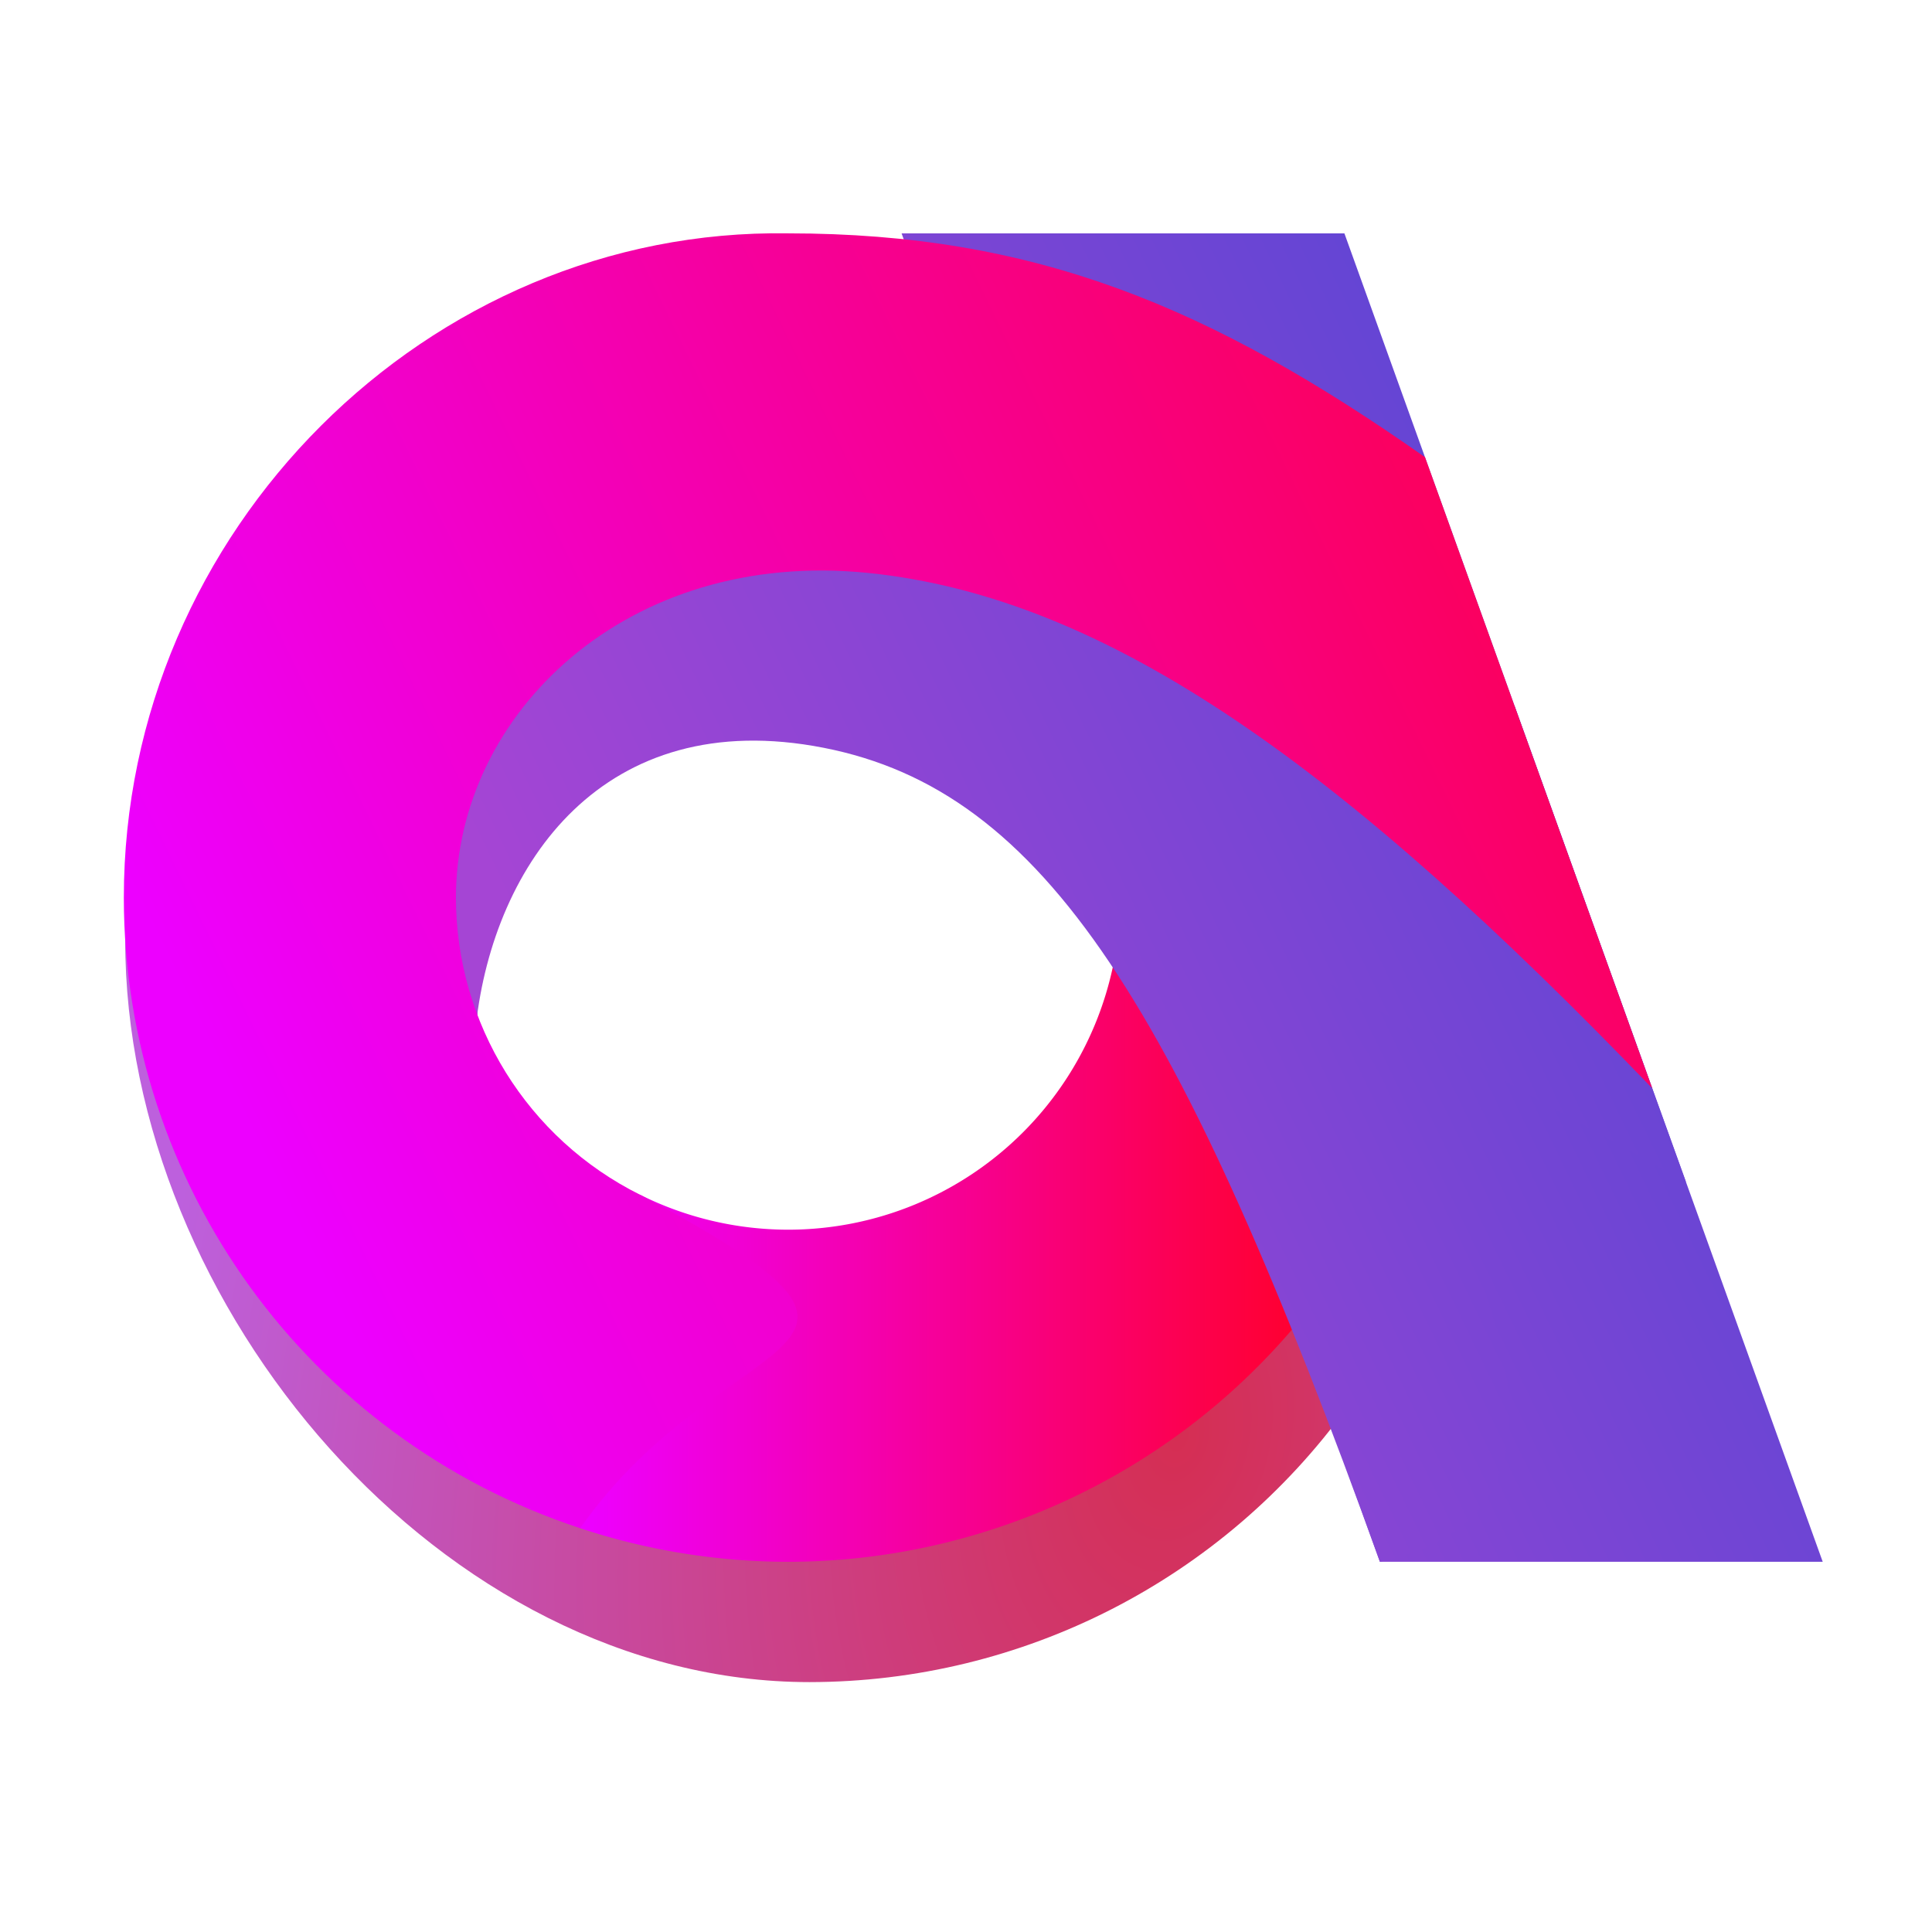
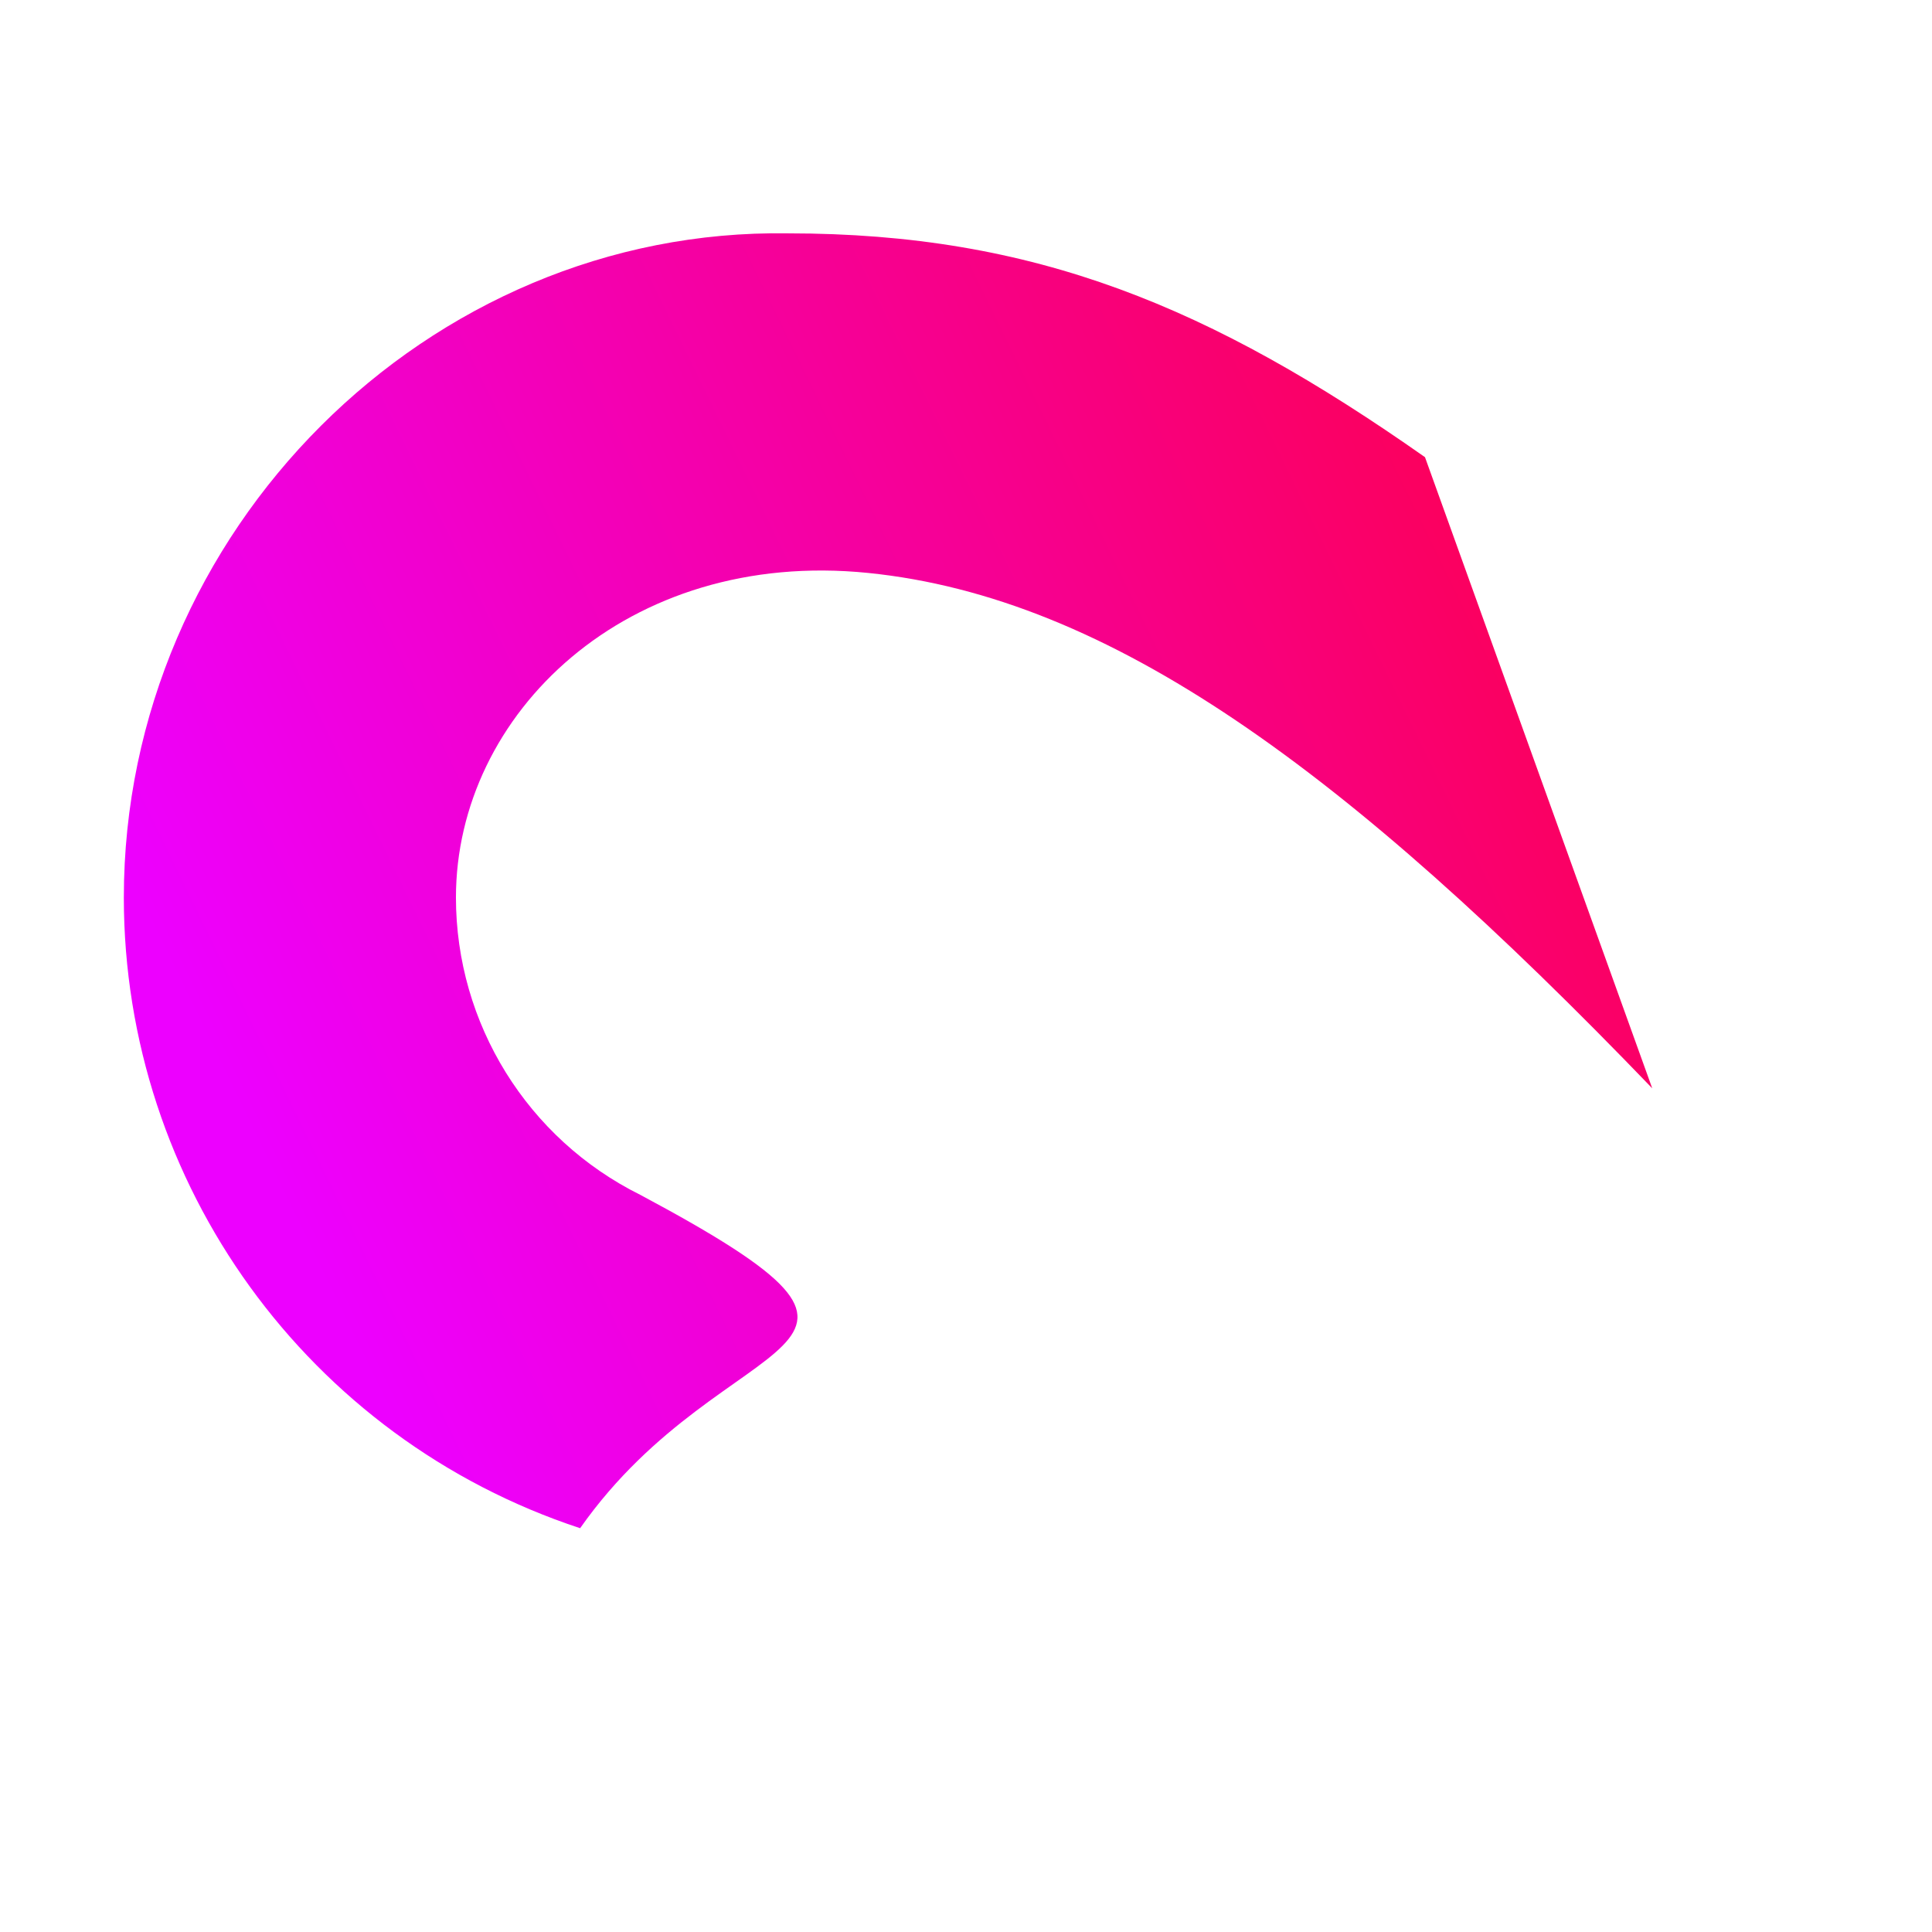
<svg xmlns="http://www.w3.org/2000/svg" xmlns:xlink="http://www.w3.org/1999/xlink" width="512" height="512" viewBox="0 0 135.467 135.467" version="1.1" id="svg184539">
  <defs id="defs184536">
    <radialGradient xlink:href="#linearGradient108838" id="radialGradient108840-9-3-9-5" cx="501.014" cy="-454.129" fx="501.014" fy="-454.129" r="70.454" gradientTransform="matrix(0.553,-2.38,1.6,0.372,1140.989,642.603)" gradientUnits="userSpaceOnUse" />
    <linearGradient id="linearGradient108838">
      <stop style="stop-color:#d52e53;stop-opacity:1" offset="0" id="stop108834" />
      <stop style="stop-color:#bd60dd;stop-opacity:1" offset="1" id="stop108836" />
    </linearGradient>
    <linearGradient xlink:href="#linearGradient15531" id="linearGradient144066" gradientUnits="userSpaceOnUse" gradientTransform="translate(557.339,-1033.462)" x1="73.429" y1="287.508" x2="231.636" y2="210.959" />
    <linearGradient id="linearGradient15531">
      <stop style="stop-color:#a545d4;stop-opacity:1" offset="0" id="stop15527" />
      <stop style="stop-color:#4645d4;stop-opacity:1" offset="1" id="stop15529" />
    </linearGradient>
    <linearGradient xlink:href="#linearGradient15531" id="linearGradient144068" gradientUnits="userSpaceOnUse" gradientTransform="matrix(0.265,0,0,0.265,59,-1052.053)" x1="2161.014" y1="1156.909" x2="2758.958" y2="867.592" />
    <linearGradient xlink:href="#linearGradient11753" id="linearGradient144070" gradientUnits="userSpaceOnUse" gradientTransform="matrix(0.265,0,0,0.265,41.407,-1241.773)" x1="2201.824" y1="1881.928" x2="2506.912" y2="1881.928" />
    <linearGradient id="linearGradient11753">
      <stop style="stop-color:#ed00ff;stop-opacity:1;" offset="0" id="stop11749" />
      <stop style="stop-color:#ff002e;stop-opacity:1" offset="1" id="stop11751" />
    </linearGradient>
    <linearGradient xlink:href="#linearGradient15531" id="linearGradient144072" gradientUnits="userSpaceOnUse" gradientTransform="matrix(0.265,0,0,0.265,41.407,-1241.773)" x1="2227.51" y1="1873.961" x2="2825.454" y2="1584.643" />
    <linearGradient xlink:href="#linearGradient11753" id="linearGradient144074" gradientUnits="userSpaceOnUse" gradientTransform="matrix(0.265,0,0,0.265,41.407,-1241.773)" x1="2007.09" y1="1739.907" x2="2681.138" y2="1411.256" />
  </defs>
  <g id="layer1">
    <g id="g184755" transform="matrix(1.522,0,0,1.522,-36.795,-40.07)">
      <g id="g146328" transform="matrix(0.408,0,0,0.408,-203.679,385.723)" style="display:inline">
-         <path id="path7097-2-9-4-4-4-9-6-6-1-2-8-3-4-1" style="display:inline;fill:url(#radialGradient108840-9-3-9-5);fill-opacity:1;fill-rule:evenodd;stroke-width:0.254" d="m 612.694,-771.19 -37.484,-1.764 c -0.215,2.311 -2.606,-4.126 -2.606,-1.758 -5e-5,41.421 35.847,83.775 77.268,83.775 24.068,-0.016 46.666,-11.582 60.755,-31.095 7.346,-12.563 -1.657,-29.133 -1.657,-29.133 0,0 -34.309,50.974 -84.516,36.823 -19.934,-5.619 -12.082,-30.884 -12.082,-51.595 0,-1.794 0.131,-3.537 0.321,-5.253 z" />
-         <path id="rect1565-7-1-3-0-3-0-2-3-7-5-7-3-0-2-8-0-2-5-8" style="display:inline;fill:url(#linearGradient144066);fill-opacity:1;stroke-width:0.265" d="m 660.27,-854.522 54.01,150 h 50 l -54.01,-150 z" />
-         <path id="path1704-9-3-8-7-5-9-7-9-9-9-2-1" style="display:inline;fill:url(#linearGradient144068);fill-opacity:1;fill-rule:evenodd;stroke-width:0.254" d="m 668.18,-832.553 18.097,50.259 62.567,34.903 -19.347,-53.734 -44.139,-24.623 c -1.462,-0.743 -2.936,-1.46 -4.423,-2.144 a 75,75 0 0 0 -1.428,-0.643 c -3.66,-1.615 -7.419,-2.996 -11.326,-4.019 z" />
-         <path id="path1006-3-9-4-2-9-0-2-0-6-0-9-2-1" style="display:inline;fill:url(#linearGradient144070);fill-opacity:1;fill-rule:nonzero;stroke-width:0.254" d="m 630.769,-745.954 -6.796,37.64 a 75,75 0 0 0 23.477,3.793 75,75 0 0 0 57.245,-26.622 l -18.428,-51.182 -1.516,-0.845 a 37.5,37.5 0 0 1 0.199,3.649 37.5,37.5 0 0 1 -37.5,37.5 37.5,37.5 0 0 1 -16.681,-3.933 z" />
-         <path id="path4932-8-5-2-7-5-4-3-9-0-1-0" style="display:inline;fill:url(#linearGradient144072);fill-opacity:1;fill-rule:evenodd;stroke-width:0.254" d="m 649.39,-834.91 c -39.054,-5e-5 -71.123,29.854 -74.663,67.983 l 37.484,1.764 c 2.008,-18.098 14.355,-36.156 39.266,-31.271 24.911,4.885 40.18,29.083 62.802,91.912 46.464,-9.819 -31.485,-95.106 -46.1,-128.031 -1.814,-0.475 -3.657,-0.881 -5.543,-1.184 l -0.018,0.152 c -4.362,-0.832 -8.789,-1.275 -13.23,-1.324 z" />
        <path id="path1008-4-4-7-6-7-1-1-9-9-2-6-9-2" style="display:inline;fill:url(#linearGradient144074);fill-opacity:1;fill-rule:nonzero;stroke-width:0.254" d="m 572.449,-779.522 c 0.01,32.367 20.783,61.076 51.523,71.207 16.584,-23.613 42.107,-18.787 6.796,-37.64 -12.748,-6.331 -20.813,-19.334 -20.819,-33.568 0,-20.71 19.264,-39.425 46.542,-36.656 27.278,2.77 53.955,22.245 88.538,58.192 l -25.659,-71.263 c -24.163,-16.97 -44.005,-25.273 -71.921,-25.273 -40.629,-0.65 -75,33.579 -75,75 z" />
      </g>
    </g>
  </g>
</svg>